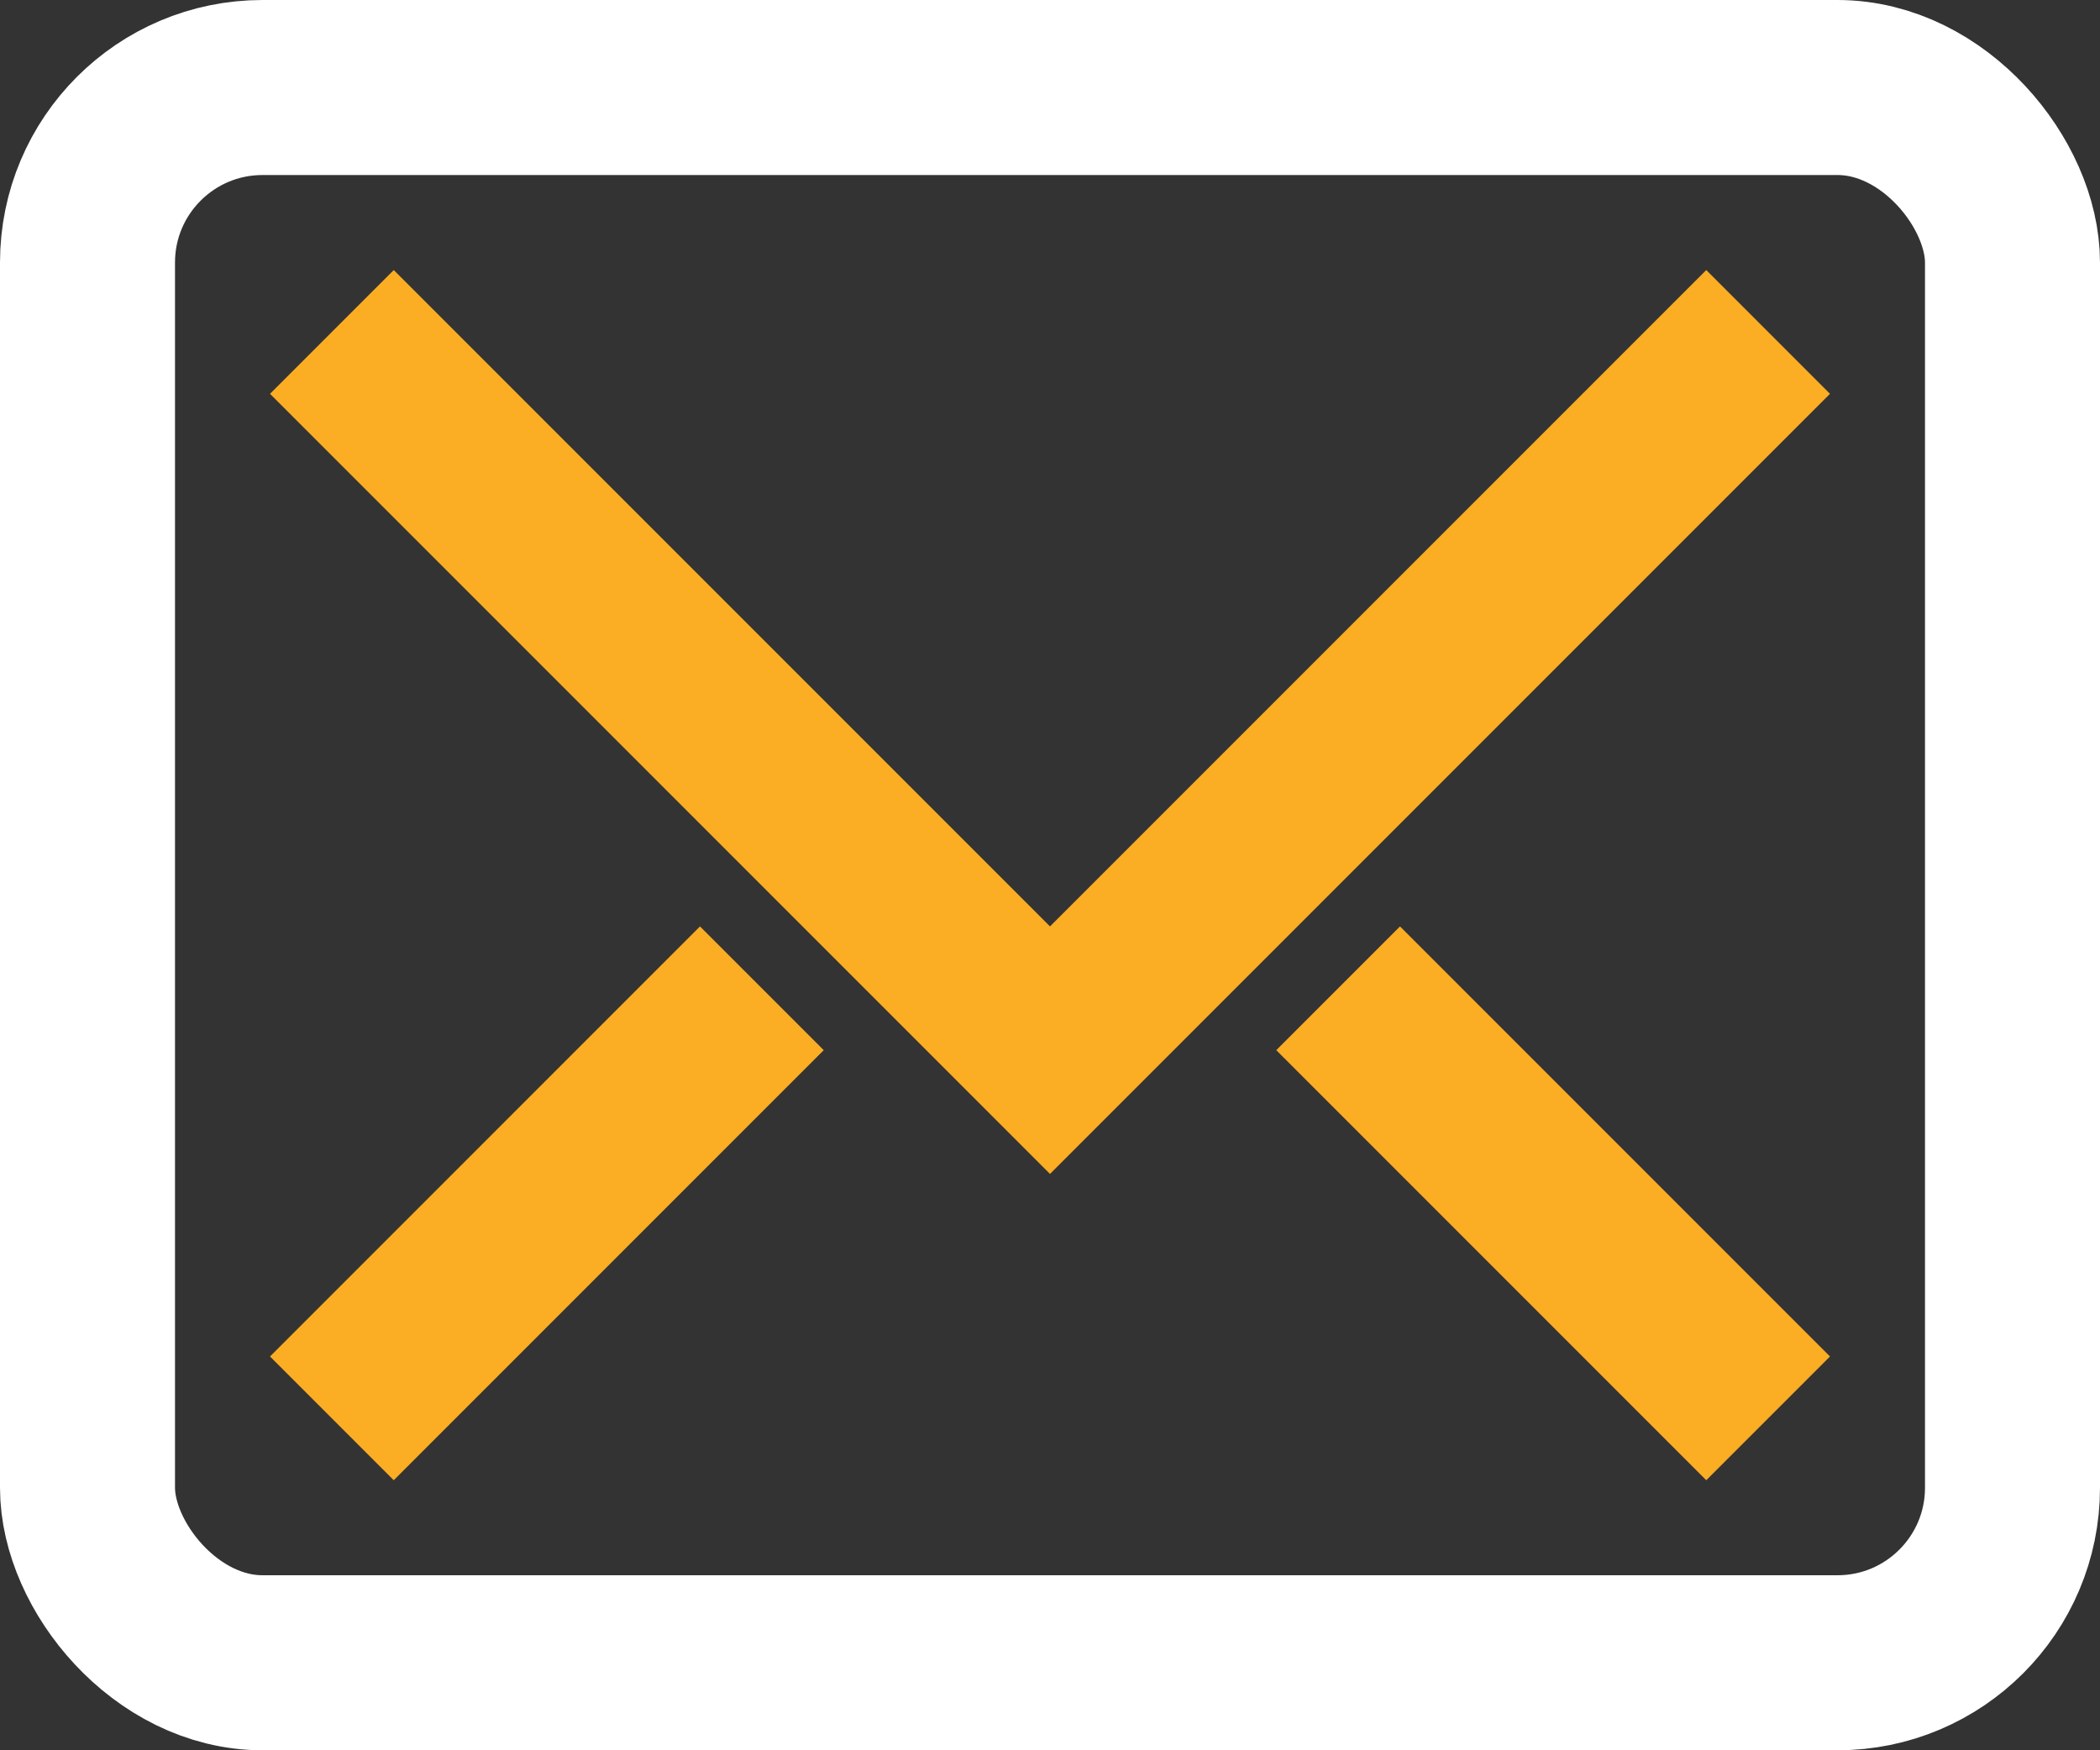
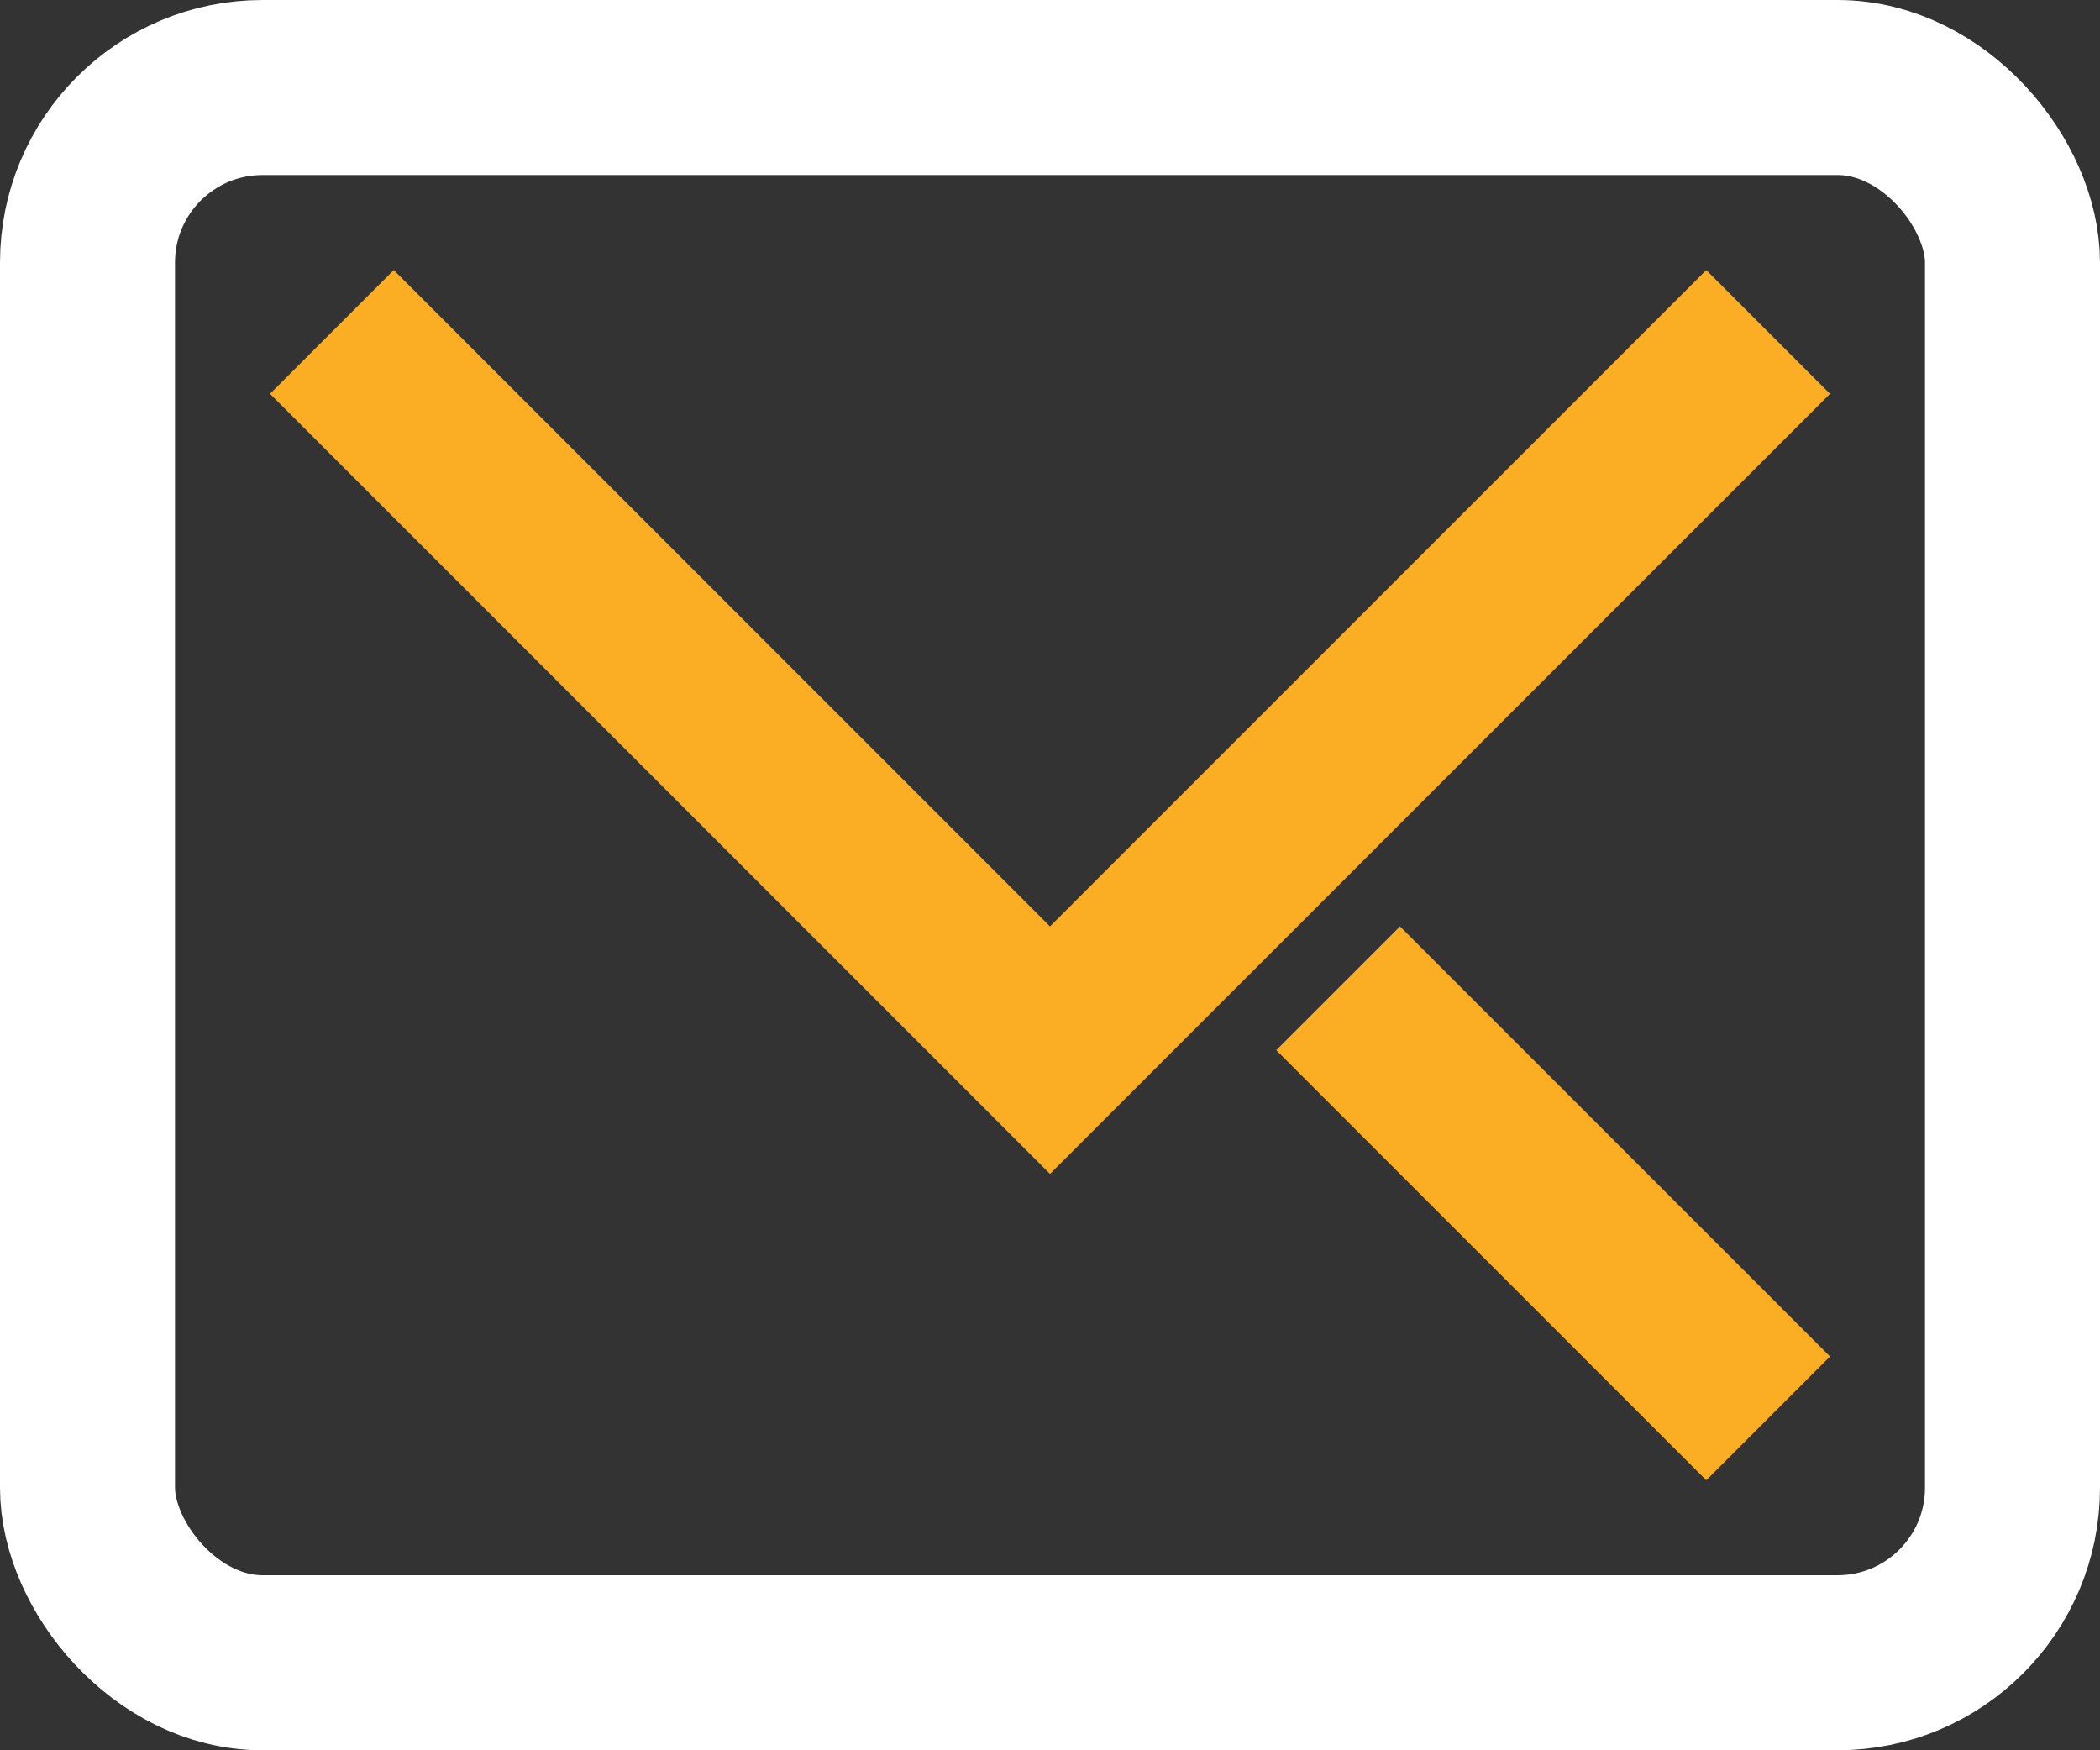
<svg xmlns="http://www.w3.org/2000/svg" width="48px" height="40px" viewBox="0 0 48 40" version="1.1">
  <rect x="0" y="0" width="48" height="40" fill="#333333" stroke="none" />
  <title>email-outline-48</title>
  <desc>Created with Sketch.</desc>
  <g id="Screens" stroke="none" stroke-width="1" fill="none" fill-rule="evenodd" stroke-linecap="square">
    <g id="Index" transform="translate(-936, -3220)" stroke-width="4">
      <g id="email-outline-48" transform="translate(938, 3222)">
        <polyline id="Path" stroke="#FBAD23" points="37 7 22 22 7 7" />
        <rect id="Rectangle" stroke="#FFFFFF" x="0" y="0" width="44" height="36" rx="4" />
-         <path d="M14,22 L7,29" id="Path" stroke="#FBAD23" />
        <path d="M30,22 L37,29" id="Path" stroke="#FBAD23" />
      </g>
    </g>
  </g>
</svg>